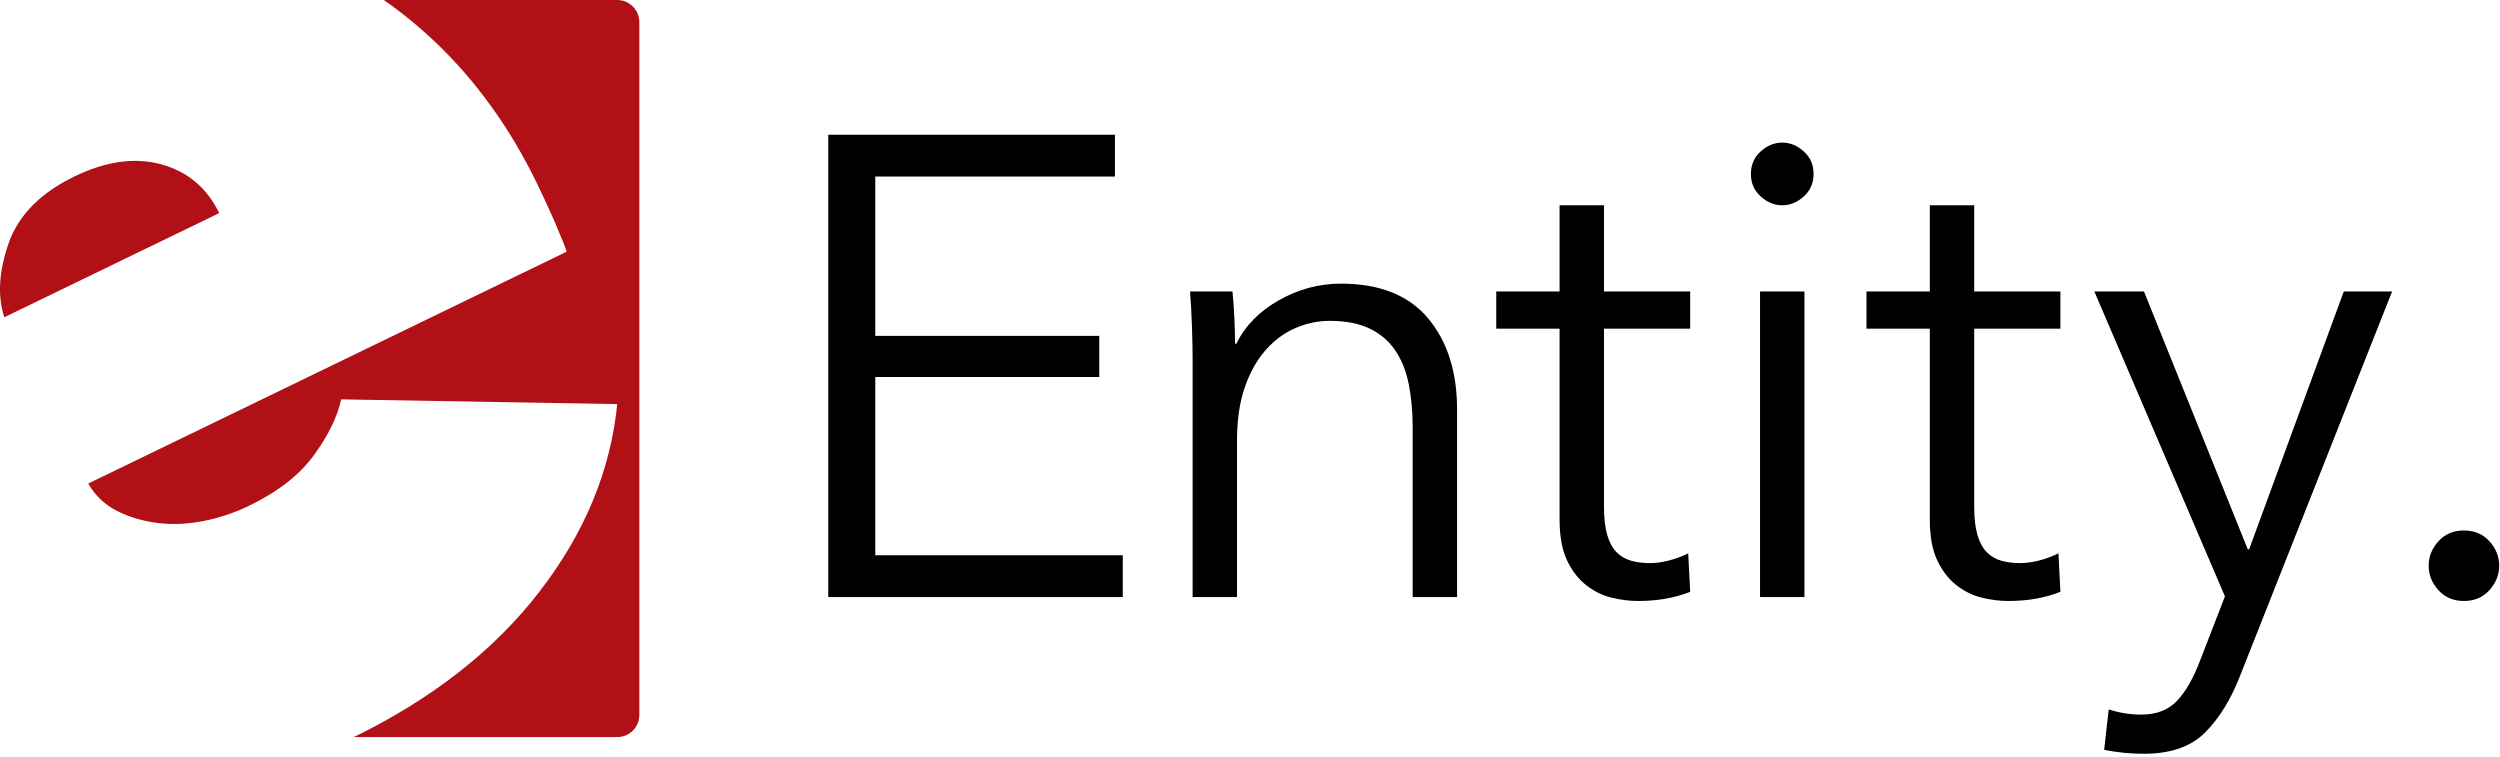
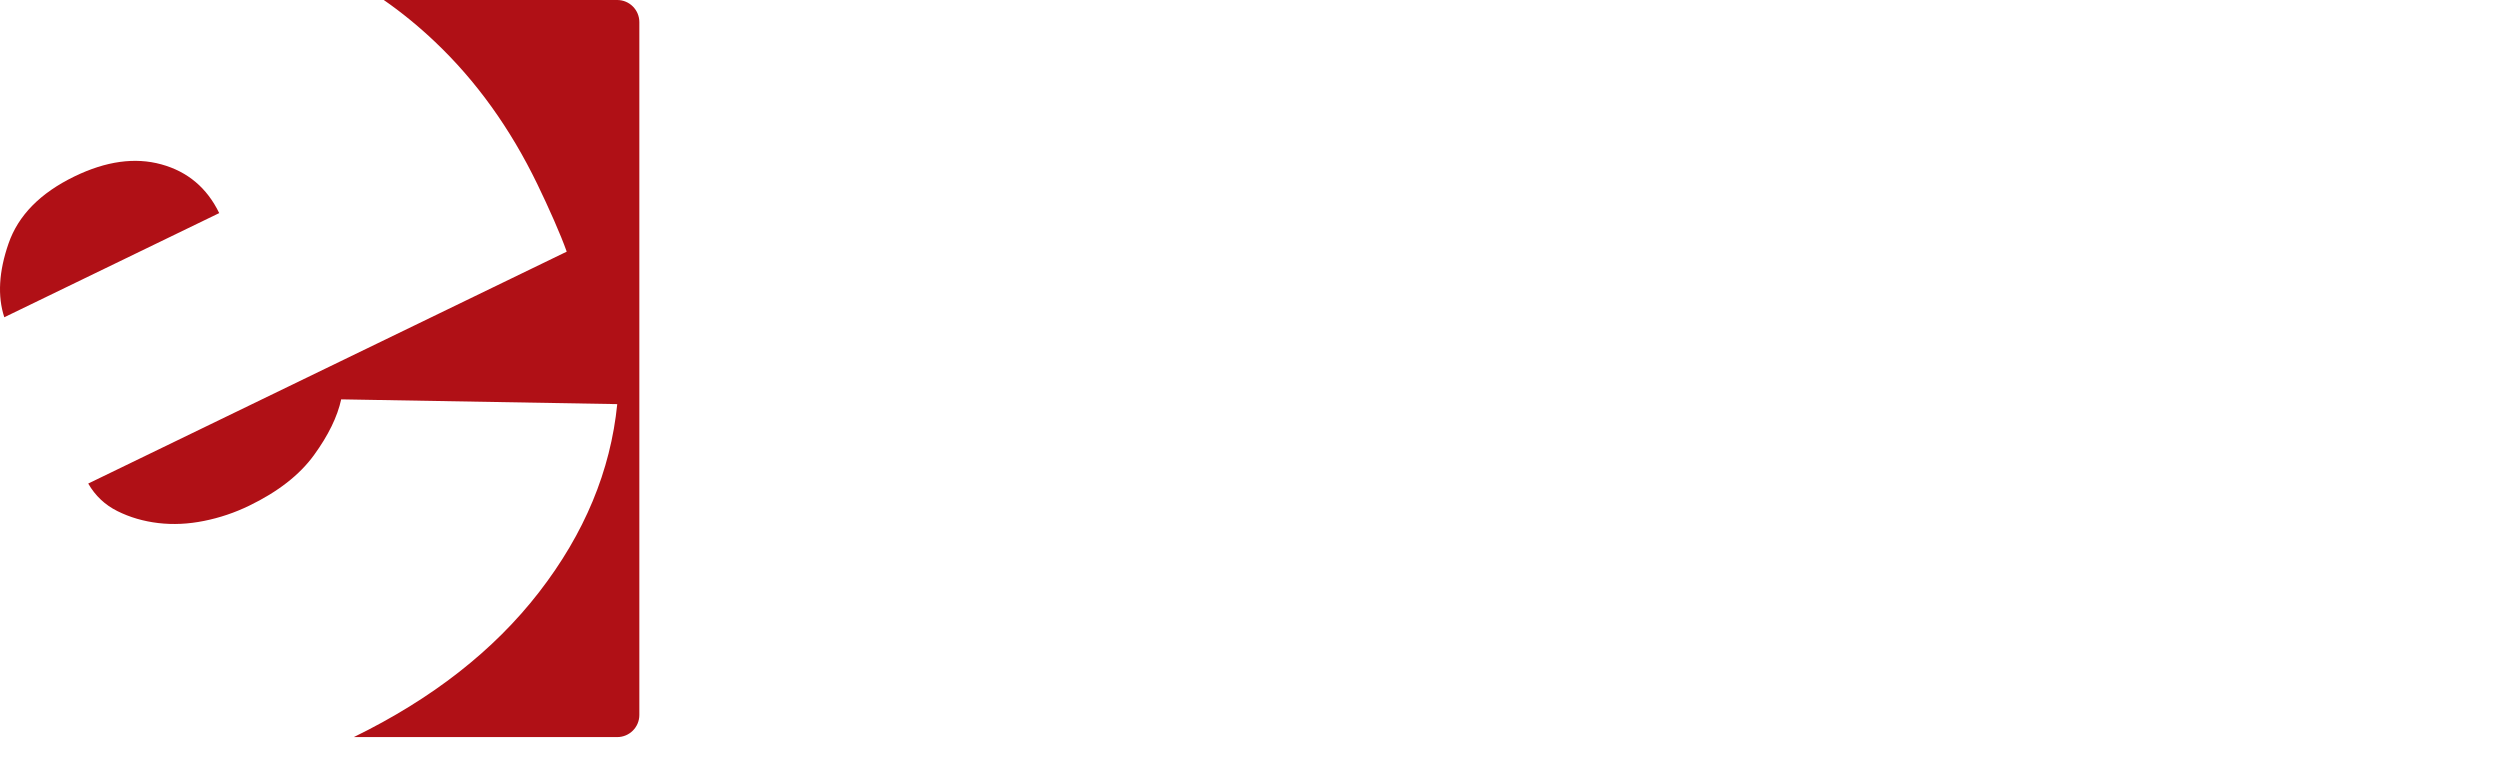
<svg xmlns="http://www.w3.org/2000/svg" width="100%" height="100%" viewBox="0 0 750 227" version="1.1" xml:space="preserve" style="fill-rule:evenodd;clip-rule:evenodd;stroke-linejoin:round;stroke-miterlimit:1.414;">
  <g transform="matrix(1,0,0,1,-63.926,-184.231)">
-     <path d="M326.513,350.811L400.754,350.811L400.754,363.348L312.409,363.348L312.409,224.66L398.403,224.66L398.403,237.197L326.512,237.197L326.512,284.993L393.701,284.993L393.701,297.334L326.512,297.334L326.512,350.811L326.513,350.811ZM433.663,271.673C433.924,274.154 434.12,276.897 434.251,279.901C434.381,282.905 434.446,285.385 434.446,287.344L434.839,287.344C437.45,281.99 441.693,277.648 447.571,274.318C453.447,270.988 459.65,269.323 466.18,269.323C477.801,269.323 486.52,272.784 492.33,279.705C498.141,286.627 501.047,295.768 501.047,307.13L501.047,363.35L487.727,363.35L487.727,312.615C487.727,307.784 487.335,303.409 486.552,299.491C485.769,295.573 484.429,292.211 482.536,289.402C480.641,286.594 478.096,284.407 474.896,282.84C471.697,281.273 467.679,280.489 462.848,280.489C459.323,280.489 455.895,281.207 452.564,282.643C449.234,284.08 446.263,286.267 443.652,289.205C441.04,292.143 438.951,295.865 437.383,300.371C435.816,304.876 435.032,310.197 435.032,316.336L435.032,363.349L421.712,363.349L421.712,291.85C421.712,289.369 421.647,286.169 421.517,282.251C421.385,278.333 421.19,274.808 420.929,271.673L433.663,271.673ZM570.979,282.839L545.123,282.839L545.123,336.317C545.123,339.713 545.45,342.52 546.103,344.74C546.754,346.96 547.703,348.69 548.942,349.931C550.183,351.171 551.653,352.02 553.35,352.477C555.047,352.935 556.875,353.164 558.834,353.164C560.662,353.164 562.589,352.901 564.612,352.38C566.637,351.858 568.562,351.14 570.391,350.226L570.978,361.784C568.627,362.697 566.179,363.384 563.633,363.84C561.086,364.298 558.311,364.526 555.307,364.526C552.827,364.526 550.215,364.2 547.472,363.547C544.73,362.894 542.184,361.653 539.833,359.824C537.482,357.996 535.556,355.515 534.054,352.381C532.552,349.247 531.801,345.133 531.801,340.04L531.801,282.841L512.8,282.841L512.8,271.675L531.801,271.675L531.801,245.819L545.121,245.819L545.121,271.675L570.977,271.675L570.977,282.839L570.979,282.839ZM605.259,363.348L591.939,363.348L591.939,271.672L605.259,271.672L605.259,363.348ZM608.002,236.413C608.002,239.156 607.022,241.408 605.064,243.172C603.105,244.935 600.951,245.817 598.6,245.817C596.249,245.817 594.094,244.935 592.135,243.172C590.176,241.408 589.197,239.156 589.197,236.413C589.197,233.671 590.176,231.418 592.135,229.655C594.094,227.892 596.249,227.01 598.6,227.01C600.951,227.01 603.105,227.892 605.064,229.655C607.022,231.418 608.002,233.671 608.002,236.413ZM682.047,282.839L656.19,282.839L656.19,336.317C656.19,339.713 656.517,342.52 657.169,344.74C657.822,346.96 658.769,348.69 660.01,349.931C661.251,351.171 662.719,352.02 664.418,352.477C666.115,352.935 667.943,353.164 669.902,353.164C671.73,353.164 673.656,352.901 675.68,352.38C677.704,351.858 679.63,351.14 681.458,350.226L682.046,361.784C679.695,362.697 677.247,363.384 674.7,363.84C672.154,364.298 669.379,364.526 666.375,364.526C663.894,364.526 661.282,364.2 658.539,363.547C655.798,362.894 653.25,361.653 650.899,359.824C648.548,357.996 646.623,355.515 645.121,352.381C643.619,349.247 642.868,345.133 642.868,340.04L642.868,282.841L623.868,282.841L623.868,271.675L642.868,271.675L642.868,245.819L656.188,245.819L656.188,271.675L682.045,271.675L682.045,282.839L682.047,282.839ZM738.267,349.049L738.657,349.049L767.063,271.673L781.556,271.673L735.916,387.051C733.173,394.103 729.68,399.751 725.437,403.996C721.192,408.239 715.086,410.362 707.121,410.362C703.073,410.362 699.09,409.97 695.173,409.186L696.544,397.041C699.678,398.086 702.942,398.608 706.338,398.608C710.908,398.608 714.5,397.204 717.111,394.396C719.722,391.588 722.008,387.574 723.967,382.349L731.41,363.152L692.232,271.672L707.12,271.672L738.267,349.049ZM813.683,353.946C813.683,356.688 812.704,359.136 810.745,361.292C808.786,363.446 806.24,364.523 803.106,364.523C799.971,364.523 797.424,363.446 795.465,361.292C793.506,359.137 792.527,356.688 792.527,353.946C792.527,351.203 793.506,348.755 795.465,346.6C797.424,344.445 799.971,343.368 803.106,343.368C806.24,343.368 808.786,344.445 810.745,346.6C812.703,348.755 813.683,351.203 813.683,353.946Z" style="fill:black;fill-rule:nonzero;" />
-   </g>
+     </g>
  <g transform="matrix(1,0,0,1,-63.926,-184.231)">
    <path d="M170.074,405.356C193.571,393.871 212.089,379.39 225.625,361.907C239.278,344.271 247.104,325.458 249.097,305.468L166.284,304.038C165.144,309.267 162.423,314.841 158.117,320.768C153.81,326.689 147.334,331.751 138.681,335.94C134.356,338.039 129.836,339.566 125.121,340.509C120.407,341.458 115.836,341.671 111.409,341.147C106.98,340.623 102.897,339.429 99.159,337.567C95.421,335.713 92.498,332.953 90.393,329.296L233.941,259.728C233.034,257.166 231.76,254.028 230.129,250.31C228.495,246.593 226.827,242.983 225.124,239.471C217.001,222.708 206.765,208.472 194.414,196.766C189.499,192.107 184.382,187.924 179.06,184.231L249.095,184.231C252.758,184.231 255.729,187.204 255.729,190.868L255.729,398.72C255.729,402.384 252.758,405.356 249.095,405.356L170.074,405.356L170.074,405.356ZM129.69,248.16C126.022,240.598 120.237,235.716 112.337,233.542C104.437,231.36 95.756,232.563 86.294,237.146C76.022,242.125 69.422,248.829 66.496,257.258C63.569,265.689 63.142,273.07 65.214,279.408L129.69,248.16Z" style="fill:rgb(176,16,22);fill-rule:nonzero;" />
  </g>
</svg>